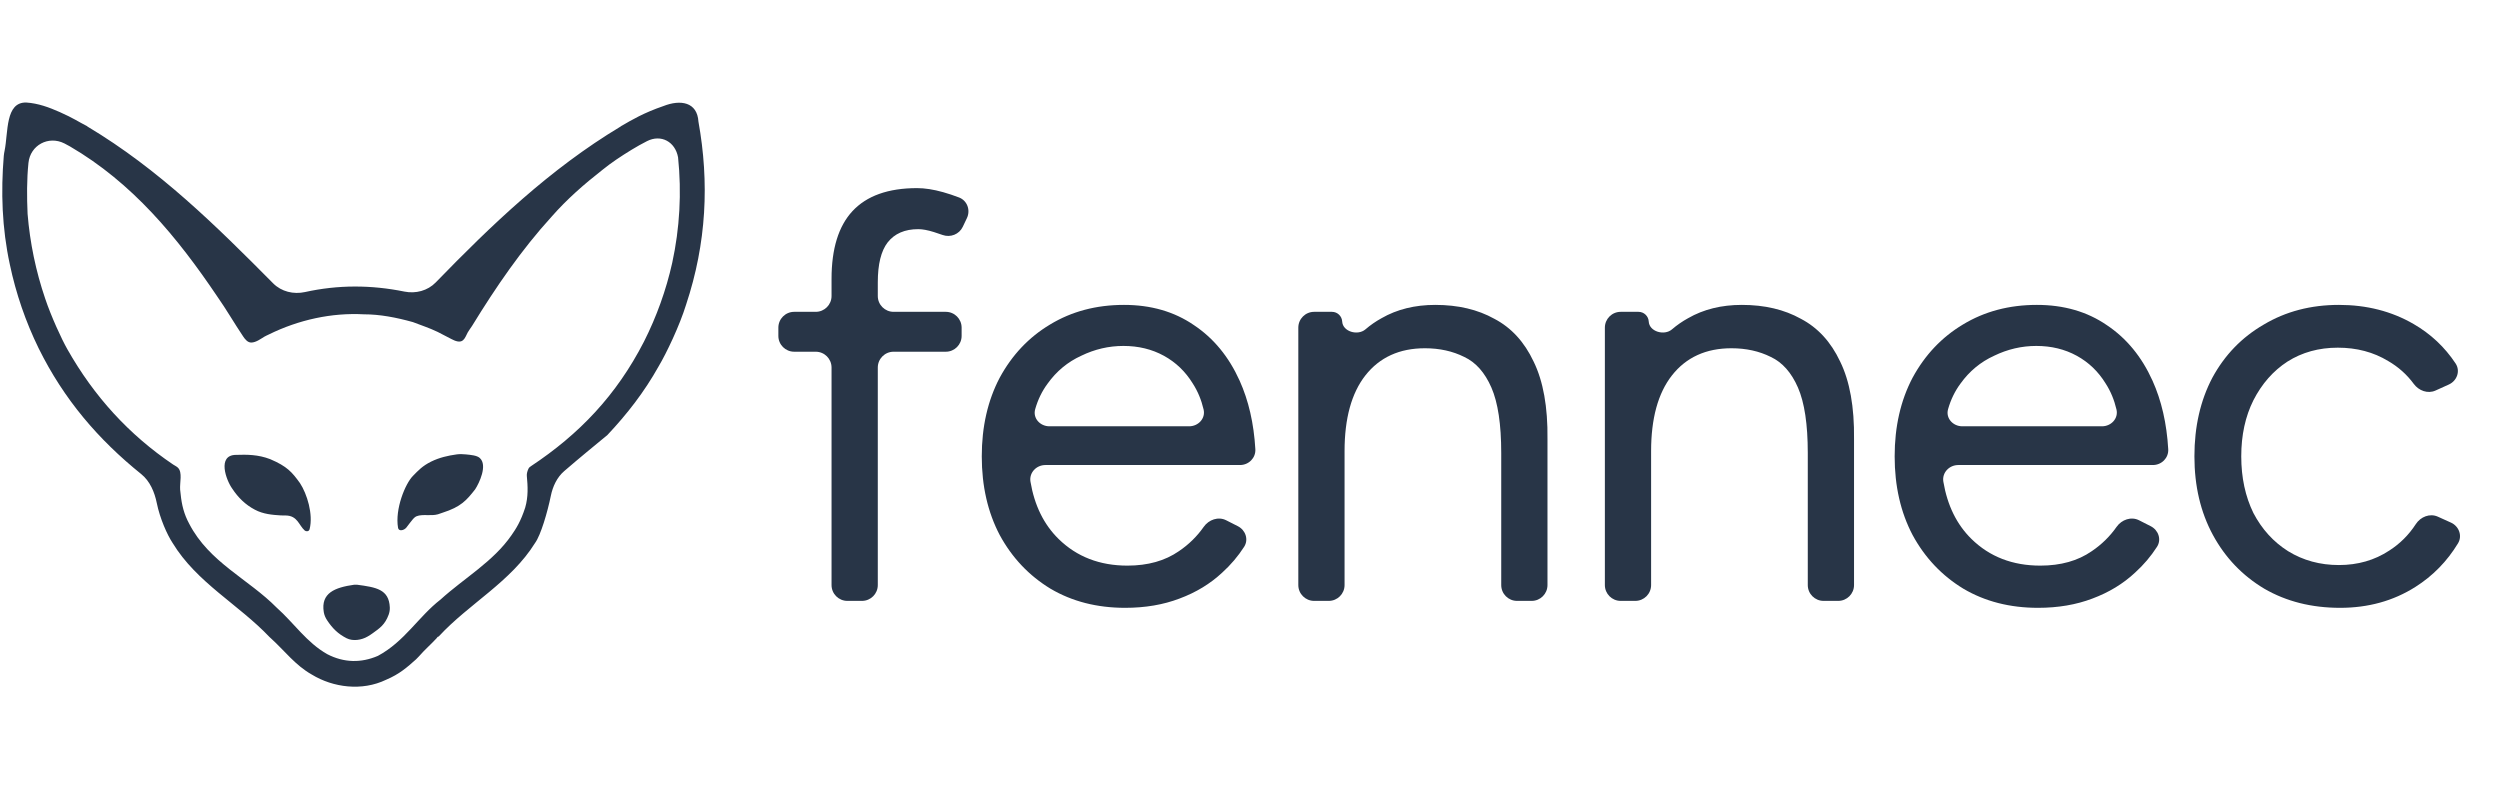
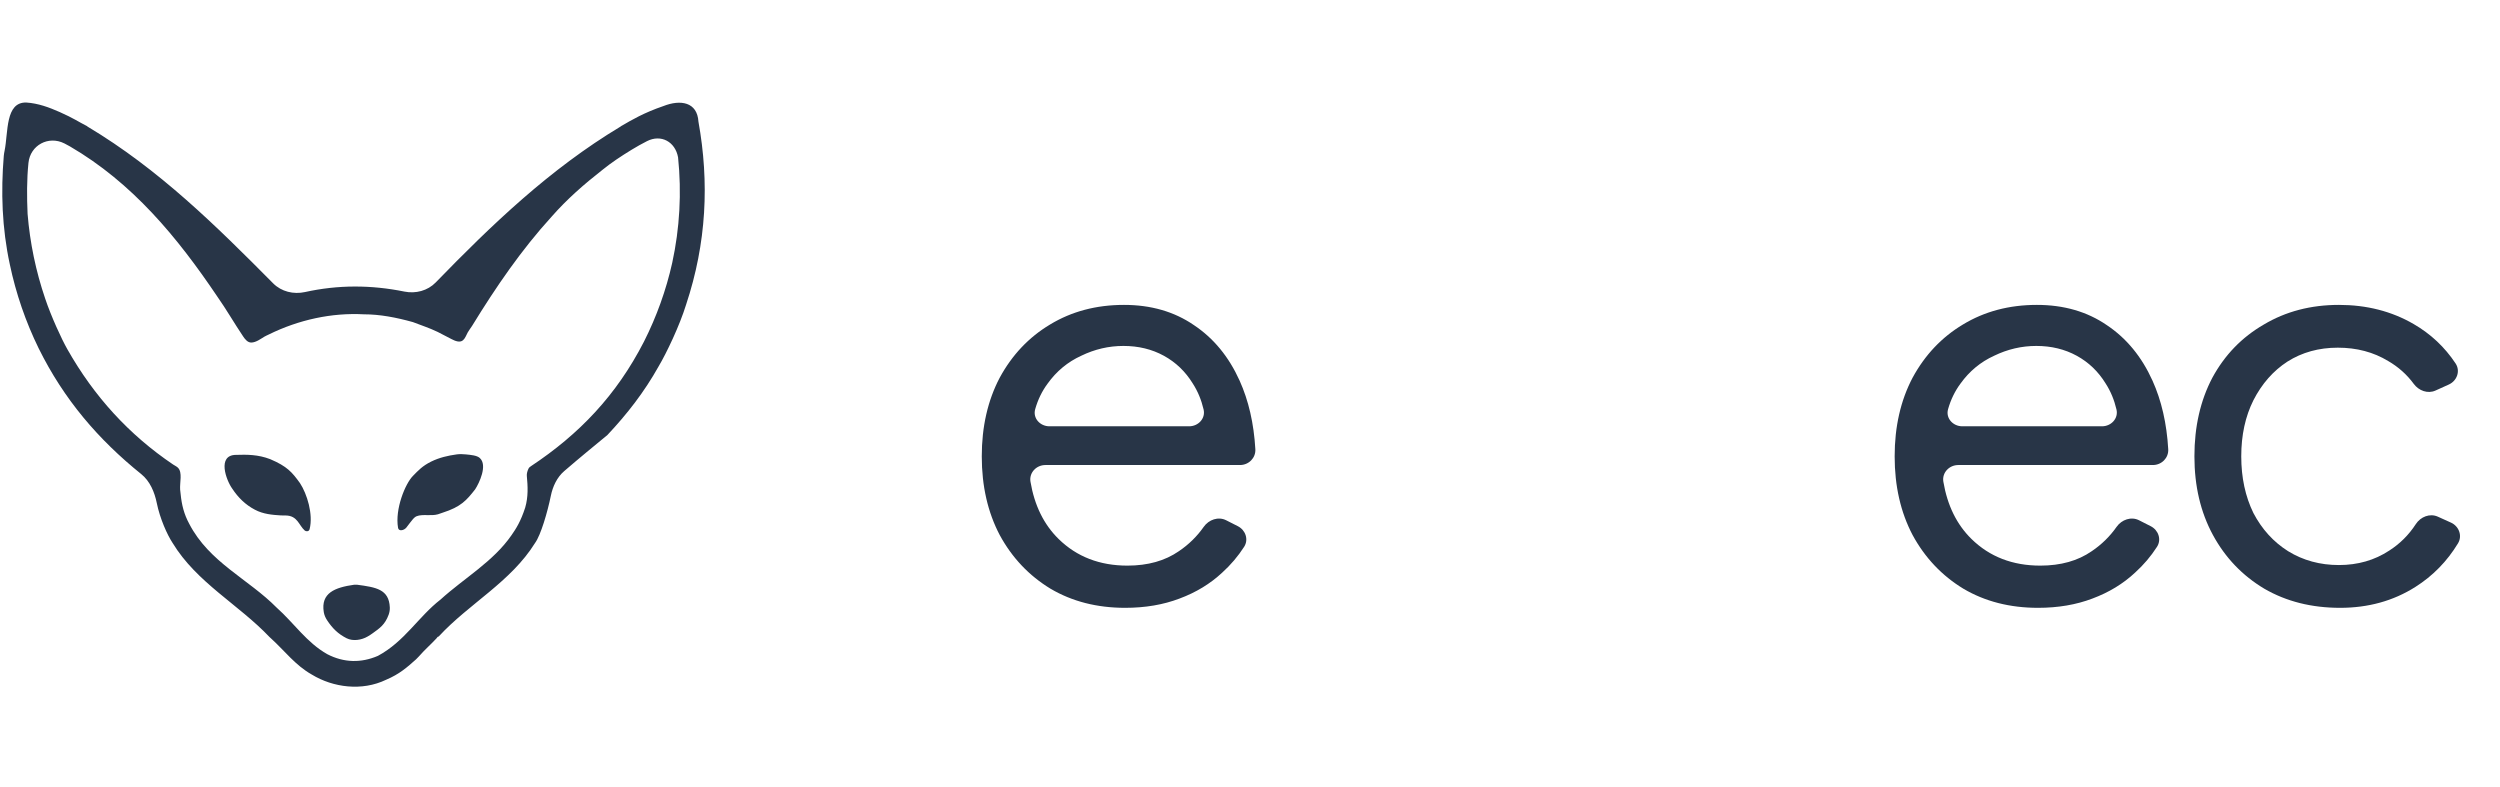
<svg xmlns="http://www.w3.org/2000/svg" width="1581" height="498" viewBox="0 0 1581 498" fill="none">
  <g clip-path="url(#clip0_94_30)">
    <path d="M1479.88 384.387C1461.85 384.387 1445.88 380.366 1431.99 372.322C1418.1 364.036 1407.25 352.702 1399.45 338.322C1391.65 323.942 1387.75 307.368 1387.75 288.601C1387.75 269.834 1391.53 253.26 1399.09 238.88C1406.89 224.5 1417.73 213.288 1431.63 205.245C1445.52 196.958 1461.36 192.815 1479.15 192.815C1496.7 192.815 1512.42 196.837 1526.32 204.88C1537.21 211.188 1546.08 219.52 1552.93 229.876C1556.06 234.611 1553.82 240.825 1548.65 243.164L1540.2 246.983C1535.3 249.196 1529.62 247.068 1526.44 242.741C1522.11 236.848 1516.7 232.027 1510.23 228.278C1500.97 222.672 1490.37 219.869 1478.42 219.869C1466.48 219.869 1455.88 222.794 1446.62 228.643C1437.6 234.493 1430.41 242.658 1425.05 253.138C1419.93 263.375 1417.37 275.196 1417.37 288.601C1417.37 302.006 1419.93 313.949 1425.05 324.429C1430.41 334.666 1437.72 342.709 1446.98 348.559C1456.49 354.408 1467.21 357.333 1479.15 357.333C1491.1 357.333 1501.7 354.286 1510.96 348.193C1517.74 343.85 1523.33 338.269 1527.76 331.45C1530.78 326.795 1536.65 324.462 1541.7 326.747L1549.98 330.49C1555.06 332.787 1557.33 338.836 1554.44 343.605C1547.54 354.997 1538.53 364.204 1527.41 371.226C1513.52 380 1497.68 384.387 1479.88 384.387Z" fill="#283547" />
    <path d="M1288.84 384.387C1271.05 384.387 1255.33 380.366 1241.68 372.322C1228.03 364.036 1217.31 352.702 1209.51 338.322C1201.95 323.942 1198.18 307.368 1198.18 288.601C1198.18 269.834 1201.95 253.26 1209.51 238.88C1217.31 224.5 1227.91 213.288 1241.32 205.245C1254.97 196.958 1270.56 192.815 1288.11 192.815C1305.17 192.815 1319.92 197.08 1332.35 205.611C1344.78 213.898 1354.41 225.597 1361.23 240.708C1366.92 253.305 1370.24 267.765 1371.19 284.089C1371.51 289.602 1366.99 294.085 1361.47 294.085H1238.42C1232.66 294.085 1228.02 298.961 1228.98 304.643C1231.51 319.647 1237.45 331.727 1246.8 340.881C1258.26 352.093 1272.76 357.699 1290.31 357.699C1303.22 357.699 1314.07 354.652 1322.84 348.559C1329.06 344.358 1334.29 339.231 1338.54 333.177C1341.75 328.606 1347.76 326.498 1352.74 329.024L1360.13 332.774C1365 335.244 1367.05 341.207 1364.09 345.799C1360.23 351.803 1355.62 357.232 1350.26 362.086C1342.71 369.154 1333.69 374.638 1323.21 378.538C1312.97 382.437 1301.52 384.387 1288.84 384.387ZM1231.95 258.808C1230.35 264.477 1235.07 269.59 1240.96 269.59H1329.31C1335.1 269.59 1339.78 264.638 1338.47 258.993C1337.05 252.898 1334.77 247.412 1331.62 242.536C1326.99 234.98 1320.9 229.131 1313.34 224.987C1305.78 220.844 1297.25 218.772 1287.75 218.772C1278.49 218.772 1269.59 220.844 1261.06 224.987C1252.53 228.887 1245.46 234.737 1239.85 242.536C1236.27 247.363 1233.64 252.787 1231.95 258.808Z" fill="#283547" />
-     <path d="M1024.92 380C1019.39 380 1014.92 375.523 1014.92 370V207.202C1014.92 201.679 1019.39 197.202 1024.92 197.202H1036.19C1039.64 197.202 1042.48 199.897 1042.66 203.336V203.336C1043 209.731 1052.5 212.465 1057.35 208.294C1060.5 205.594 1063.9 203.237 1067.56 201.224C1077.31 195.618 1088.65 192.815 1101.56 192.815C1115.94 192.815 1128.37 195.74 1138.85 201.589C1149.58 207.195 1157.86 216.213 1163.71 228.643C1169.81 241.074 1172.73 257.404 1172.49 277.633V370C1172.49 375.523 1168.01 380 1162.49 380H1153.24C1147.72 380 1143.24 375.523 1143.24 370V286.408C1143.24 268.371 1141.17 254.601 1137.03 245.095C1132.88 235.59 1127.15 229.131 1119.84 225.719C1112.53 222.063 1104.24 220.235 1094.98 220.235C1078.9 220.235 1066.34 225.962 1057.33 237.418C1048.55 248.629 1044.16 264.594 1044.16 285.311V370C1044.16 375.523 1039.69 380 1034.16 380H1024.92Z" fill="#283547" />
-     <path d="M831.055 380C825.532 380 821.055 375.523 821.055 370V207.202C821.055 201.679 825.532 197.202 831.055 197.202H842.331C845.776 197.202 848.618 199.897 848.802 203.336V203.336C849.143 209.731 858.634 212.465 863.493 208.294C866.638 205.594 870.04 203.237 873.7 201.224C883.45 195.618 894.783 192.815 907.701 192.815C922.081 192.815 934.511 195.74 944.992 201.589C955.716 207.195 964.003 216.213 969.852 228.643C975.945 241.074 978.87 257.404 978.626 277.633V370C978.626 375.523 974.149 380 968.626 380H959.379C953.856 380 949.379 375.523 949.379 370V286.408C949.379 268.371 947.307 254.601 943.164 245.095C939.02 235.59 933.293 229.131 925.981 225.719C918.669 222.063 910.382 220.235 901.12 220.235C885.034 220.235 872.482 225.962 863.464 237.418C854.689 248.629 850.302 264.594 850.302 285.311V370C850.302 375.523 845.825 380 840.302 380H831.055Z" fill="#283547" />
    <path d="M711.542 384.387C693.749 384.387 678.029 380.366 664.38 372.322C650.731 364.036 640.007 352.702 632.207 338.322C624.652 323.942 620.874 307.368 620.874 288.601C620.874 269.834 624.652 253.26 632.207 238.88C640.007 224.5 650.609 213.288 664.014 205.245C677.663 196.958 693.262 192.815 710.811 192.815C727.872 192.815 742.617 197.08 755.048 205.611C767.478 213.898 777.105 225.597 783.93 240.708C789.619 253.305 792.936 267.765 793.883 284.089C794.203 289.602 789.689 294.085 784.166 294.085H661.116C655.353 294.085 650.717 298.961 651.675 304.643C654.204 319.647 660.145 331.727 669.498 340.881C680.954 352.093 695.456 357.699 713.004 357.699C725.922 357.699 736.768 354.652 745.542 348.559C751.759 344.358 756.991 339.231 761.239 333.177C764.446 328.606 770.46 326.498 775.439 329.024L782.831 332.774C787.701 335.244 789.743 341.207 786.789 345.799C782.927 351.803 778.318 357.232 772.962 362.086C765.406 369.154 756.388 374.638 745.908 378.538C735.671 382.437 724.216 384.387 711.542 384.387ZM654.643 258.808C653.05 264.477 657.766 269.59 663.654 269.59H752.003C757.8 269.59 762.481 264.638 761.166 258.993C759.746 252.898 757.463 247.412 754.316 242.536C749.686 234.98 743.592 229.131 736.037 224.987C728.481 220.844 719.95 218.772 710.445 218.772C701.183 218.772 692.287 220.844 683.756 224.987C675.226 228.887 668.158 234.737 662.552 242.536C658.971 247.363 656.334 252.787 654.643 258.808Z" fill="#283547" />
-     <path d="M535.871 380C530.348 380 525.871 375.523 525.871 370V232.428C525.871 226.905 521.394 222.428 515.871 222.428H502.236C496.713 222.428 492.236 217.951 492.236 212.428V207.202C492.236 201.679 496.713 197.202 502.236 197.202H515.871C521.394 197.202 525.871 192.725 525.871 187.202V176.363C525.871 157.352 530.258 143.094 539.033 133.589C548.051 123.839 561.699 118.965 579.979 118.965C584.854 118.965 590.338 119.818 596.431 121.524C599.688 122.436 603.05 123.557 606.516 124.887C611.708 126.879 613.857 132.932 611.466 137.953L608.842 143.463C606.587 148.199 601.066 150.354 596.12 148.605C594.115 147.895 592.268 147.277 590.582 146.75C586.682 145.531 583.391 144.922 580.71 144.922C572.18 144.922 565.721 147.725 561.334 153.331C557.19 158.693 555.119 167.101 555.119 178.557V187.202C555.119 192.725 559.596 197.202 565.119 197.202H598.13C603.653 197.202 608.13 201.679 608.13 207.202V212.428C608.13 217.951 603.653 222.428 598.13 222.428H565.119C559.596 222.428 555.119 226.905 555.119 232.428V370C555.119 375.523 550.642 380 545.119 380H535.871Z" fill="#283547" />
    <path fill-rule="evenodd" clip-rule="evenodd" d="M170.49 402.911C150.882 382.239 124.394 368.445 109.17 343.391C105.744 338.229 101.123 327.872 99.154 318.145C97.751 311.213 94.831 304.253 89.321 299.819C62.236 278.024 40.451 252.663 24.444 220.274C16.209 203.437 10.091 185.644 6.232 167.302C1.211 144.062 0.527 121.322 2.392 98.595C2.484 97.466 2.692 96.356 2.917 95.247C5.266 83.681 3.268 64.488 16.62 64.838C24.14 65.322 30.97 67.866 37.8 70.879C46.509 74.75 49.77 77.091 54.789 79.628C54.909 79.689 55.093 79.707 55.133 79.835V79.835C55.172 79.962 55.318 80.036 55.433 80.105C100.413 106.981 136.56 142.694 172.737 179.183C177.963 184.454 185.655 186.29 192.902 184.688C213.759 180.076 234.648 180.111 255.73 184.395C262.91 185.854 270.449 183.871 275.554 178.616C310.936 142.191 347.556 107.003 392.412 80.051C392.625 79.924 392.8 79.736 393.013 79.61V79.61C393.137 79.537 393.272 79.486 393.397 79.413C399.172 76.028 407.315 71.233 419.533 67.079C430.356 62.808 440.937 64.466 441.697 76.935C448.597 115.288 446.854 153.642 433.878 192.674C429.847 205.769 421.518 223.317 416.46 231.78C407.484 247.848 396.523 261.931 384.121 275.098C374.441 283.123 367.653 288.584 356.787 297.942C352.238 301.86 349.545 307.664 348.348 313.548C346.257 323.822 341.975 338.47 338.38 343.364C323.04 368.013 296.706 381.667 277.497 402.446C277.389 402.563 277.242 402.637 277.084 402.653L277.062 402.655C276.927 402.669 276.852 402.675 276.759 402.774V402.774C276.543 403.003 276.246 403.471 276.032 403.702C272.494 407.533 268.529 410.949 264.949 415.075C264.367 415.746 263.752 416.389 263.089 416.98C257.601 421.872 252.706 426.288 244.103 429.907C228.955 437.194 210.726 434.845 197.223 426.615C186.782 420.769 179.866 411.398 171.318 403.659L170.49 402.911ZM17.994 103.033C19.134 91.807 30.635 85.616 40.711 90.696C42.072 91.382 43.27 92.023 44.222 92.579C83.719 115.606 112.015 149.829 137.397 187.494C143.106 195.618 148.153 204.405 153.78 212.782C155.054 214.678 156.687 216.684 158.971 216.63C161.989 216.558 165.034 214.189 167.182 212.921C168.064 212.4 169.017 212.009 169.936 211.556C189.022 202.135 209.904 197.685 230.093 198.774C240.25 198.774 250.408 200.722 261.091 203.684C266.17 205.689 271.248 207.24 276.794 209.915C281.005 212.057 282.936 213.087 285.399 214.373C287.781 215.617 290.801 216.92 292.826 215.153C294.206 213.949 294.843 211.965 295.807 210.207C296.601 208.758 297.693 207.485 298.557 206.077C313.637 181.491 329.762 157.936 348.925 136.923C358.422 126.104 369.234 116.602 380.933 107.46C386.538 102.907 392.644 98.856 399.584 94.611C402.703 92.708 405.891 90.926 409.142 89.269C418.08 84.711 427.041 89.651 428.815 99.526V99.526C431.122 121.824 429.869 144.347 425.104 166.251C421.239 183.505 415.249 200.214 407.274 215.996C389.806 250.047 366.293 274.587 335.779 294.812C335.072 295.281 334.572 295.641 334.207 296.407V296.407C333.564 297.755 333.025 299.463 333.166 300.95C333.792 307.541 334.126 314.156 332.135 320.993C329.341 329.655 326.408 334.274 323.486 338.45C311.884 355.219 293.725 365.431 278.592 379.159C264.579 390.024 255.914 405.673 239.001 414.763C228.46 419.334 217.484 419.17 206.981 413.707C193.984 406.39 185.976 394.082 174.974 384.278C157.153 366.197 132.301 355.68 119.656 331.224C116.37 325.186 114.889 319.147 114.249 312.546C114.155 311.577 113.987 310.614 113.917 309.642C113.597 305.133 115.511 298.752 112.554 295.807C111.679 294.936 110.494 294.448 109.471 293.758C81.752 275.049 59.527 250.837 42.562 220.797C38.946 214.448 32.379 200.179 28.576 188.843C22.665 171.502 18.926 153.496 17.446 135.235C16.975 124.517 16.91 113.695 17.994 103.033ZM149.183 287.666C156.188 287.436 163.194 287.416 170.872 290.37C181.615 294.948 184.701 298.584 189.719 305.545C194.158 312.326 198.16 325.172 195.814 334.579C195.607 335.408 195.038 335.947 194.184 335.961V335.961C193.741 335.968 193.103 335.841 192.769 335.55C188.907 332.187 188.254 326.03 180.515 325.983C179.57 325.978 178.618 326.011 177.674 325.953C172.313 325.625 166.469 325.162 161.213 322.346C155.234 319.217 150.629 314.716 146.886 309.032C142.995 303.67 137.185 287.795 149.183 287.666ZM288.73 287.372C290.67 287.098 292.642 287.164 294.592 287.359C297.86 287.686 301.627 288.001 303.413 289.637C308.473 294.181 303.059 305.522 300.49 309.445C295.071 316.358 291.588 320.503 279.796 324.263C278.826 324.572 277.877 324.972 276.897 325.25C272.583 326.476 267.251 324.972 263.52 326.444C262.621 326.799 261.88 327.449 261.238 328.171C259.753 329.846 258.484 331.76 257.01 333.595C255.468 335.514 252.092 336.209 251.724 333.774V333.774C249.685 322.011 256.253 305.853 261.193 300.914C264.473 297.552 267.143 294.653 272.65 291.918C277.99 289.303 283.331 288.133 288.73 287.372ZM225.769 369.775C237.854 371.386 245.984 372.662 246.512 384.065C246.586 385.652 246.328 387.243 245.783 388.735C243.457 395.096 240.045 397.325 235.726 400.431C234.45 401.348 233.857 401.729 232.502 402.523V402.523C228.636 404.791 223.174 405.653 219.18 403.619C213.768 400.863 210.253 397.39 206.858 392.25C205.837 390.704 205.073 388.983 204.769 387.155C202.741 374.963 211.802 371.51 224.015 369.775C225.189 369.775 224.749 369.775 225.769 369.775Z" fill="#283547" />
  </g>
  <defs>
    <clipPath id="clip0_94_30">
      <rect width="1581" height="498" fill="white" />
    </clipPath>
  </defs>
</svg>